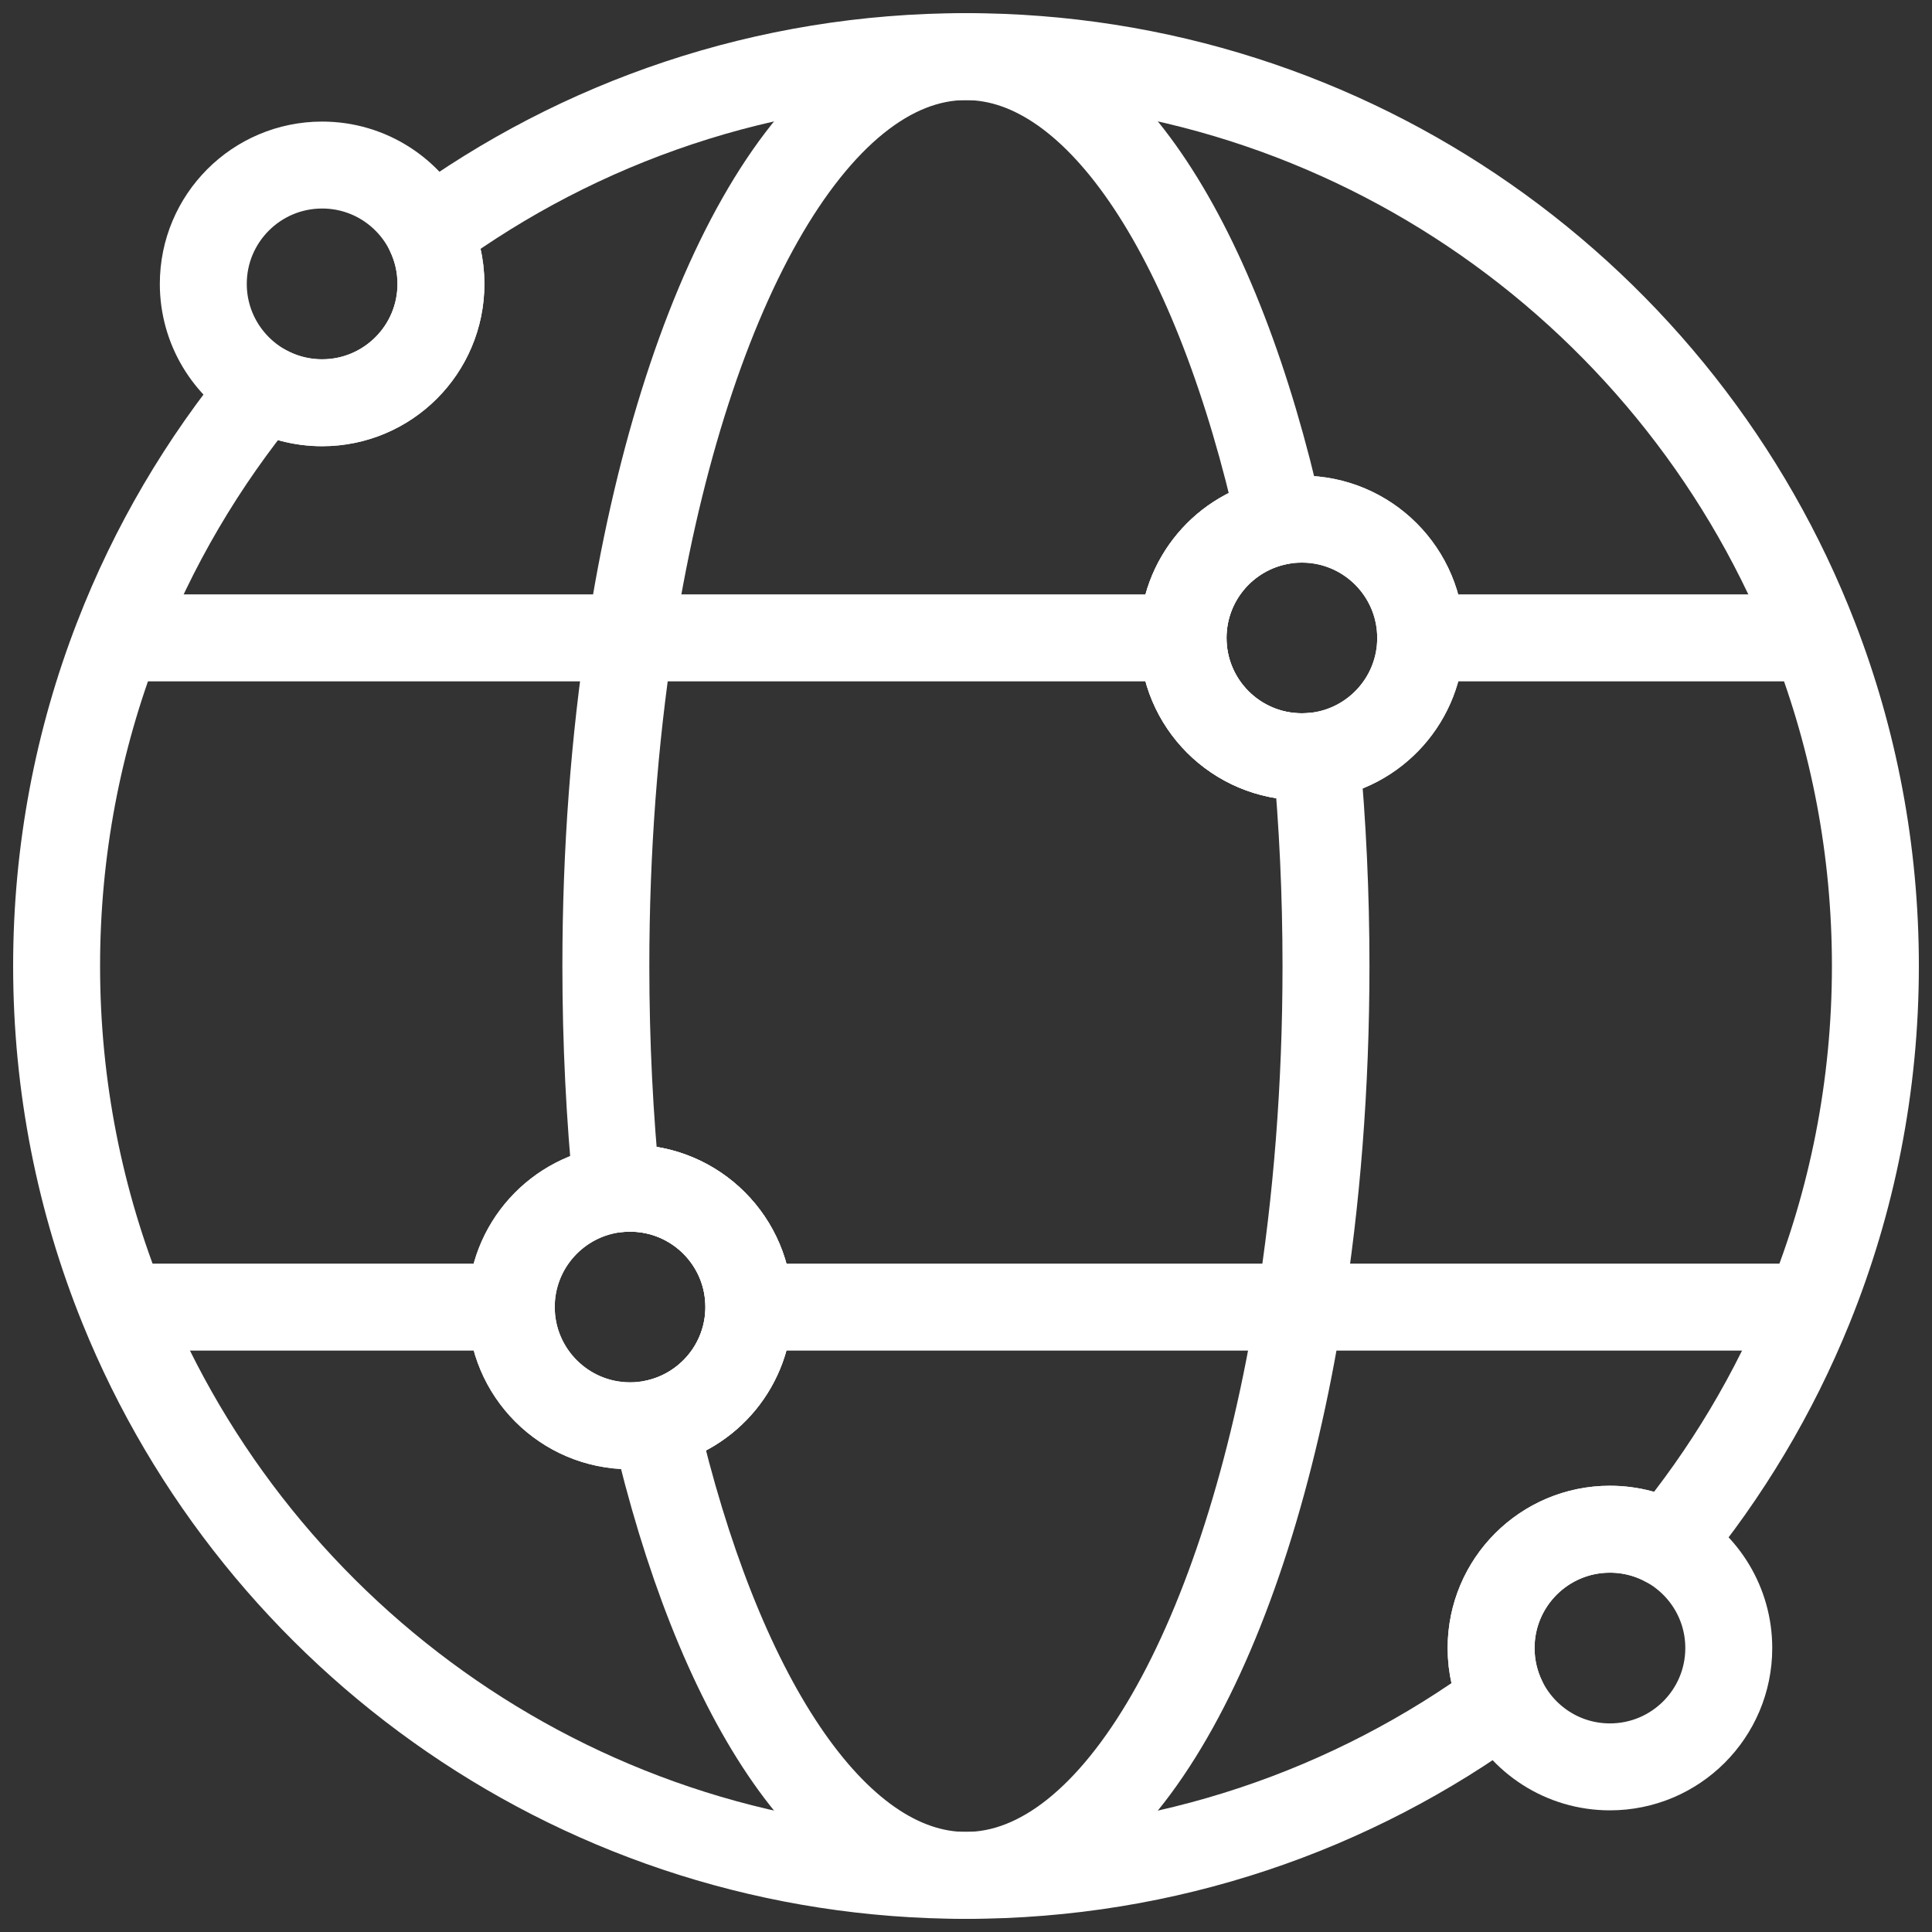
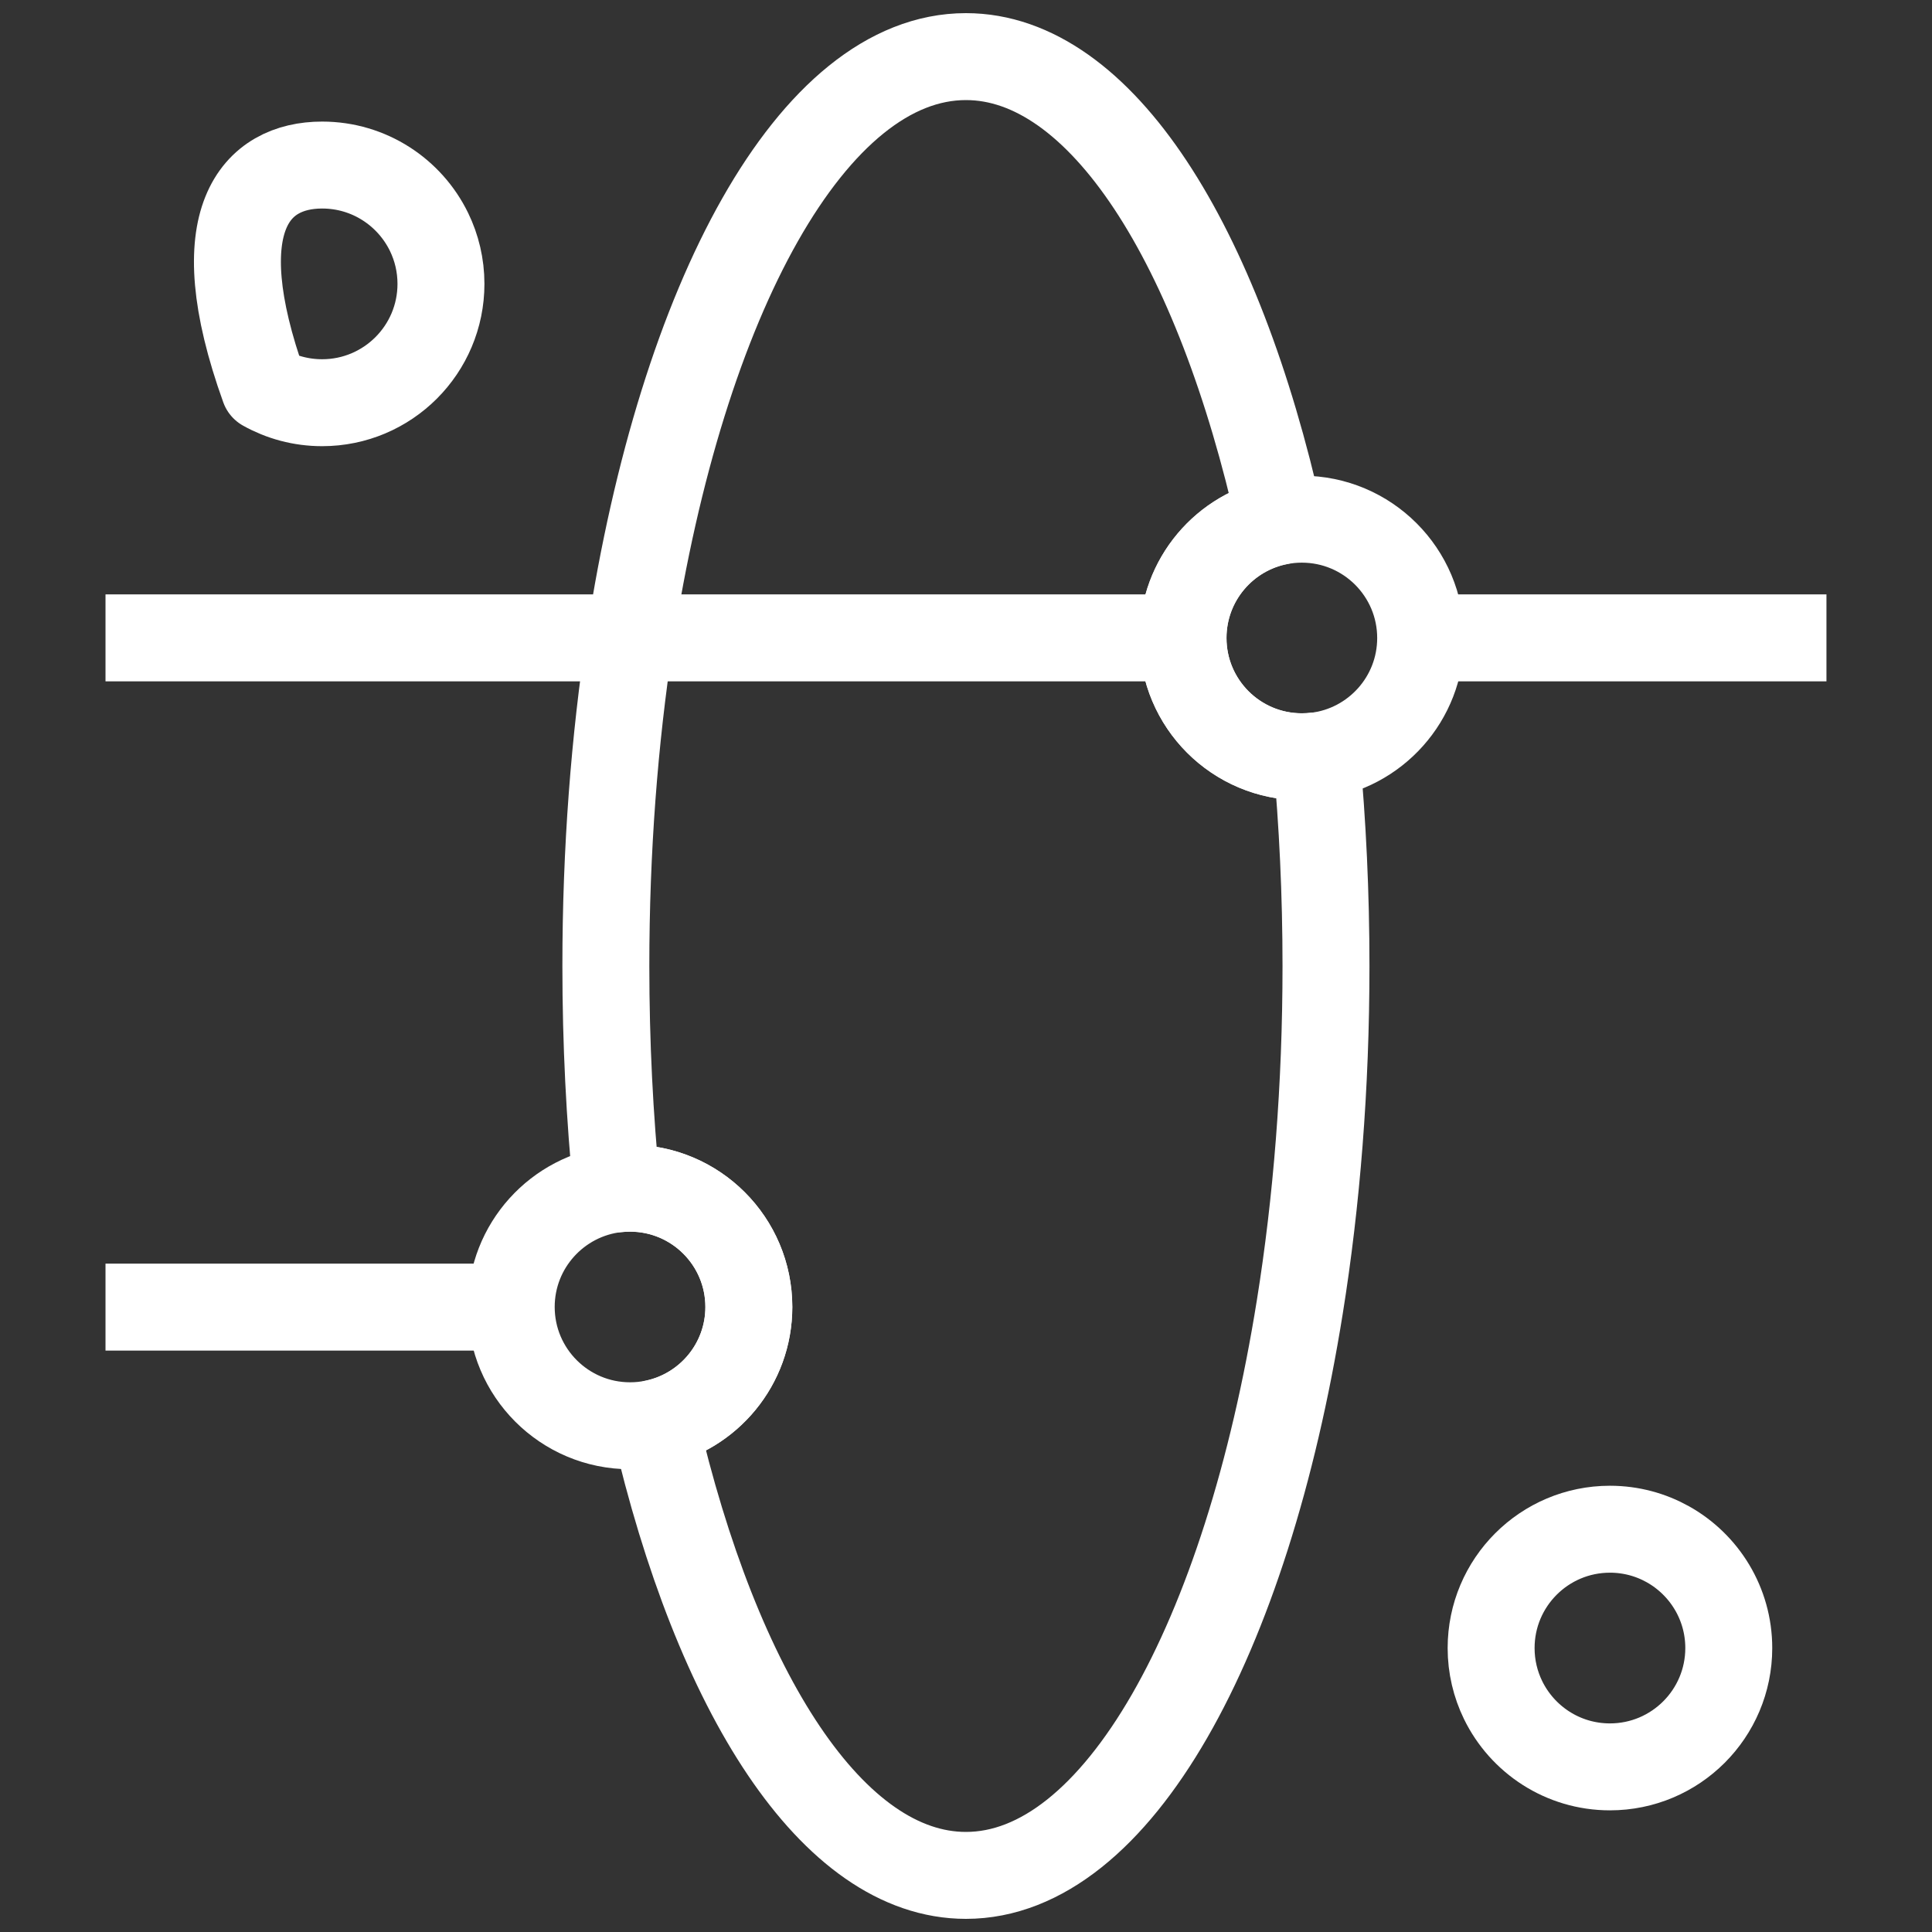
<svg xmlns="http://www.w3.org/2000/svg" width="100" height="100" viewBox="0 0 100 100" fill="none">
  <rect x="0" y="0" width="100" height="100" fill="#333333" stroke="none" />
  <mask id="mask0_3718_6203" style="mask-type:luminance" maskUnits="userSpaceOnUse" x="0" y="0" width="100" height="100">
    <path d="M97.75 97.75V2.25H2.25V97.75H97.75Z" fill="white" stroke="white" stroke-width="4.5" />
  </mask>
  <g mask="url(#mask0_3718_6203)">
-     <path d="M32.615 73.801C29.219 73.801 26.465 71.047 26.465 67.652C26.465 64.488 28.855 61.883 31.928 61.539C32.154 61.516 32.383 61.502 32.615 61.502C36.012 61.502 38.764 64.256 38.764 67.652C38.764 70.611 36.674 73.082 33.887 73.668C33.477 73.756 33.051 73.801 32.615 73.801ZM67.385 26.869C70.781 26.869 73.535 29.623 73.535 33.02C73.535 36.162 71.178 38.752 68.137 39.123C67.891 39.152 67.639 39.168 67.385 39.168C63.988 39.168 61.236 36.416 61.236 33.02C61.236 30.008 63.398 27.502 66.258 26.973C66.623 26.904 67 26.869 67.385 26.869ZM93.912 33.02C87.102 15.414 70.01 2.93 50 2.93C39.603 2.93 29.994 6.301 22.205 12.01C22.6 12.822 22.822 13.734 22.822 14.697C22.822 18.094 20.068 20.848 16.672 20.848C15.582 20.848 14.559 20.564 13.672 20.068C10.494 23.92 7.918 28.283 6.088 33.02C4.047 38.287 2.93 44.014 2.93 50C2.93 56.242 4.145 62.201 6.352 67.652C13.334 84.902 30.246 97.07 50 97.07C60.397 97.07 70.006 93.699 77.795 87.99C77.4 87.178 77.178 86.266 77.178 85.303C77.178 81.906 79.932 79.152 83.328 79.152C84.418 79.152 85.441 79.436 86.328 79.932C89.356 76.264 91.836 72.129 93.648 67.652C95.856 62.201 97.07 56.242 97.07 50C97.07 44.014 95.953 38.287 93.912 33.02Z" stroke="white" stroke-width="4.5" stroke-miterlimit="10" stroke-linejoin="round" />
    <path d="M68.633 50C68.633 56.242 68.152 62.201 67.277 67.652C64.514 84.902 57.818 97.07 49.996 97.07C43.119 97.07 37.113 87.664 33.883 73.668C36.67 73.082 38.76 70.611 38.76 67.652C38.76 64.256 36.008 61.502 32.611 61.502C32.379 61.502 32.15 61.516 31.924 61.539C31.555 57.848 31.359 53.98 31.359 50C31.359 44.014 31.803 38.287 32.609 33.02C35.307 15.414 42.074 2.93 49.996 2.93C56.977 2.93 63.062 12.623 66.254 26.973C63.395 27.502 61.232 30.008 61.232 33.02C61.232 36.416 63.984 39.168 67.381 39.168C67.635 39.168 67.887 39.152 68.133 39.123C68.459 42.613 68.633 46.256 68.633 50Z" stroke="white" stroke-width="4.5" stroke-miterlimit="10" stroke-linejoin="round" />
    <path d="M73.533 33.023C73.533 36.166 71.176 38.756 68.135 39.127C67.889 39.156 67.637 39.172 67.383 39.172C63.986 39.172 61.234 36.42 61.234 33.023C61.234 30.012 63.397 27.506 66.256 26.977C66.621 26.908 66.998 26.873 67.383 26.873C70.779 26.873 73.533 29.627 73.533 33.023Z" stroke="white" stroke-width="4.5" stroke-miterlimit="10" stroke-linejoin="round" />
    <path d="M94.537 33.016H93.908H73.531" stroke="white" stroke-width="4.5" stroke-miterlimit="10" stroke-linejoin="round" />
    <path d="M61.238 33.016H32.615H6.09H5.461" stroke="white" stroke-width="4.5" stroke-miterlimit="10" stroke-linejoin="round" />
-     <path d="M94.543 67.656H93.65H67.283H38.766" stroke="white" stroke-width="4.5" stroke-miterlimit="10" stroke-linejoin="round" />
    <path d="M26.467 67.656H6.354H5.461" stroke="white" stroke-width="4.5" stroke-miterlimit="10" stroke-linejoin="round" />
    <path d="M38.76 67.648C38.76 70.607 36.67 73.078 33.883 73.664C33.473 73.752 33.047 73.797 32.611 73.797C29.215 73.797 26.461 71.043 26.461 67.648C26.461 64.484 28.852 61.879 31.924 61.535C32.15 61.512 32.379 61.498 32.611 61.498C36.008 61.498 38.76 64.252 38.76 67.648Z" stroke="white" stroke-width="4.5" stroke-miterlimit="10" stroke-linejoin="round" />
-     <path d="M22.824 14.693C22.824 18.09 20.07 20.844 16.674 20.844C15.584 20.844 14.56 20.561 13.674 20.064C11.795 19.012 10.523 17 10.523 14.693C10.523 11.297 13.277 8.543 16.674 8.543C19.107 8.543 21.209 9.955 22.207 12.006C22.602 12.818 22.824 13.73 22.824 14.693Z" stroke="white" stroke-width="4.5" stroke-miterlimit="10" stroke-linejoin="round" />
+     <path d="M22.824 14.693C22.824 18.09 20.07 20.844 16.674 20.844C15.584 20.844 14.56 20.561 13.674 20.064C10.523 11.297 13.277 8.543 16.674 8.543C19.107 8.543 21.209 9.955 22.207 12.006C22.602 12.818 22.824 13.73 22.824 14.693Z" stroke="white" stroke-width="4.5" stroke-miterlimit="10" stroke-linejoin="round" />
    <path d="M89.481 85.303C89.481 88.699 86.727 91.453 83.33 91.453C80.897 91.453 78.795 90.041 77.797 87.99C77.402 87.178 77.18 86.266 77.18 85.303C77.18 81.906 79.934 79.152 83.33 79.152C84.42 79.152 85.443 79.436 86.33 79.932C88.209 80.984 89.481 82.996 89.481 85.303Z" stroke="white" stroke-width="4.5" stroke-miterlimit="10" stroke-linejoin="round" />
  </g>
</svg>